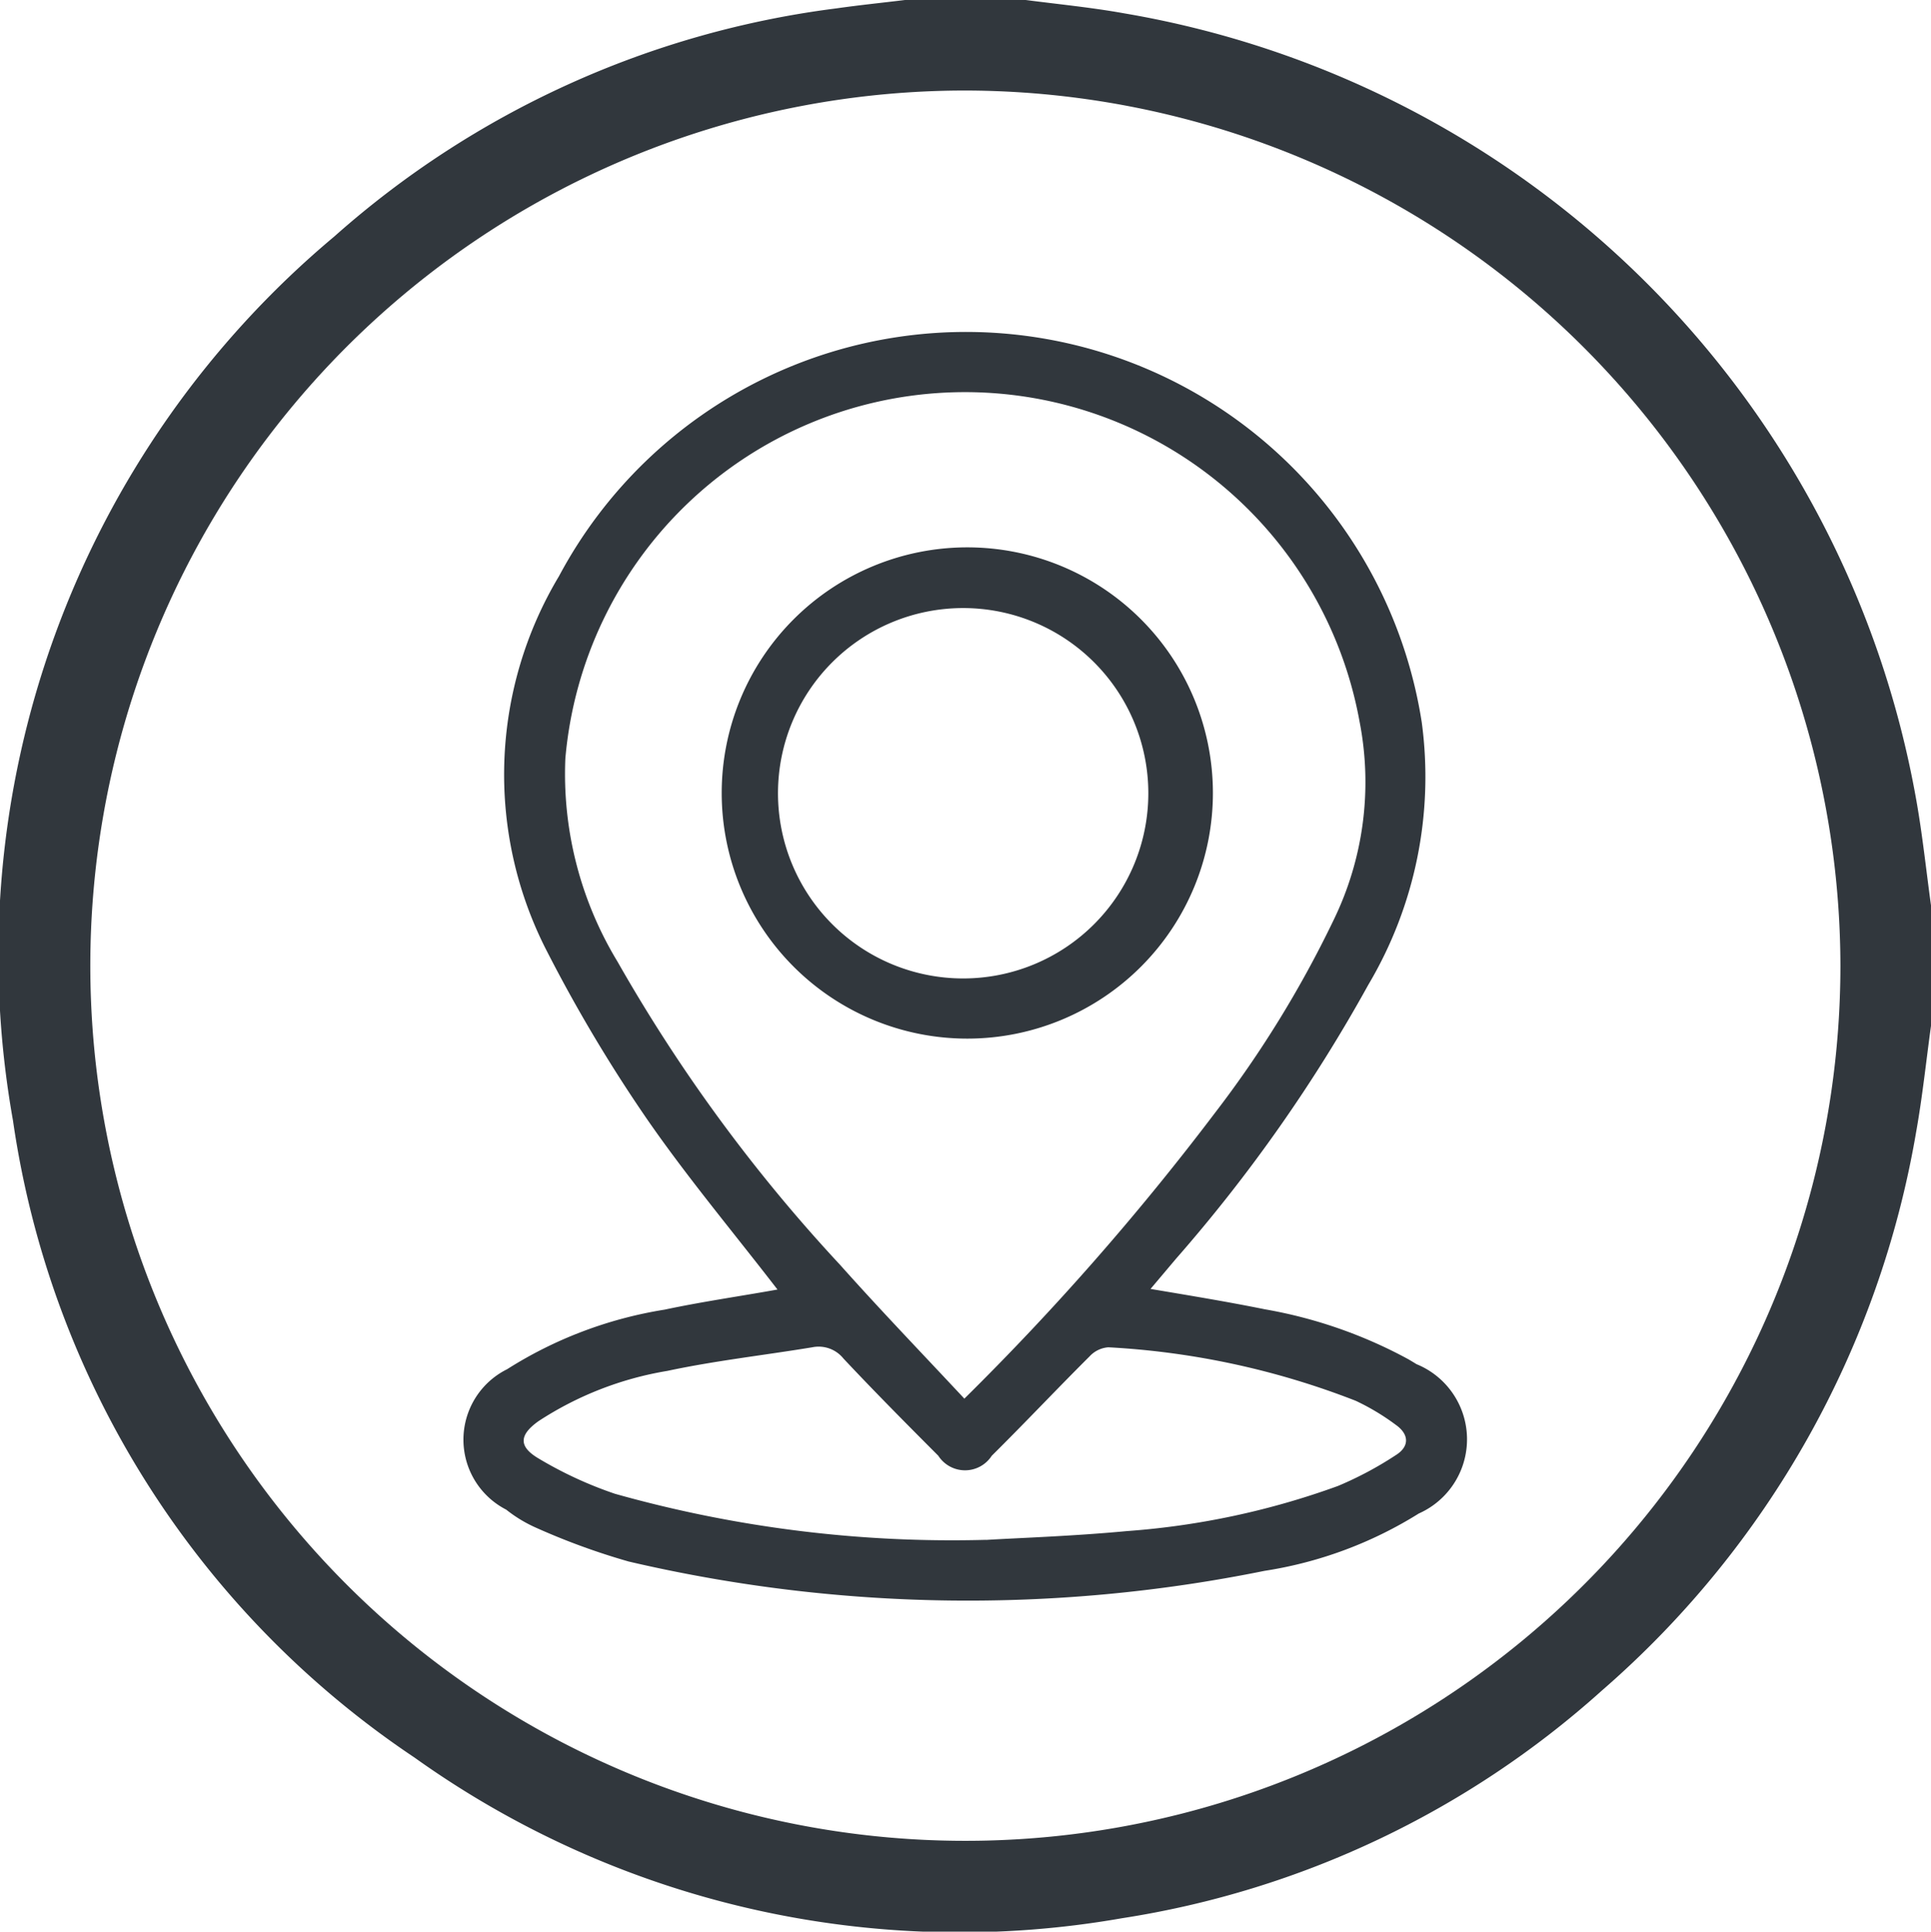
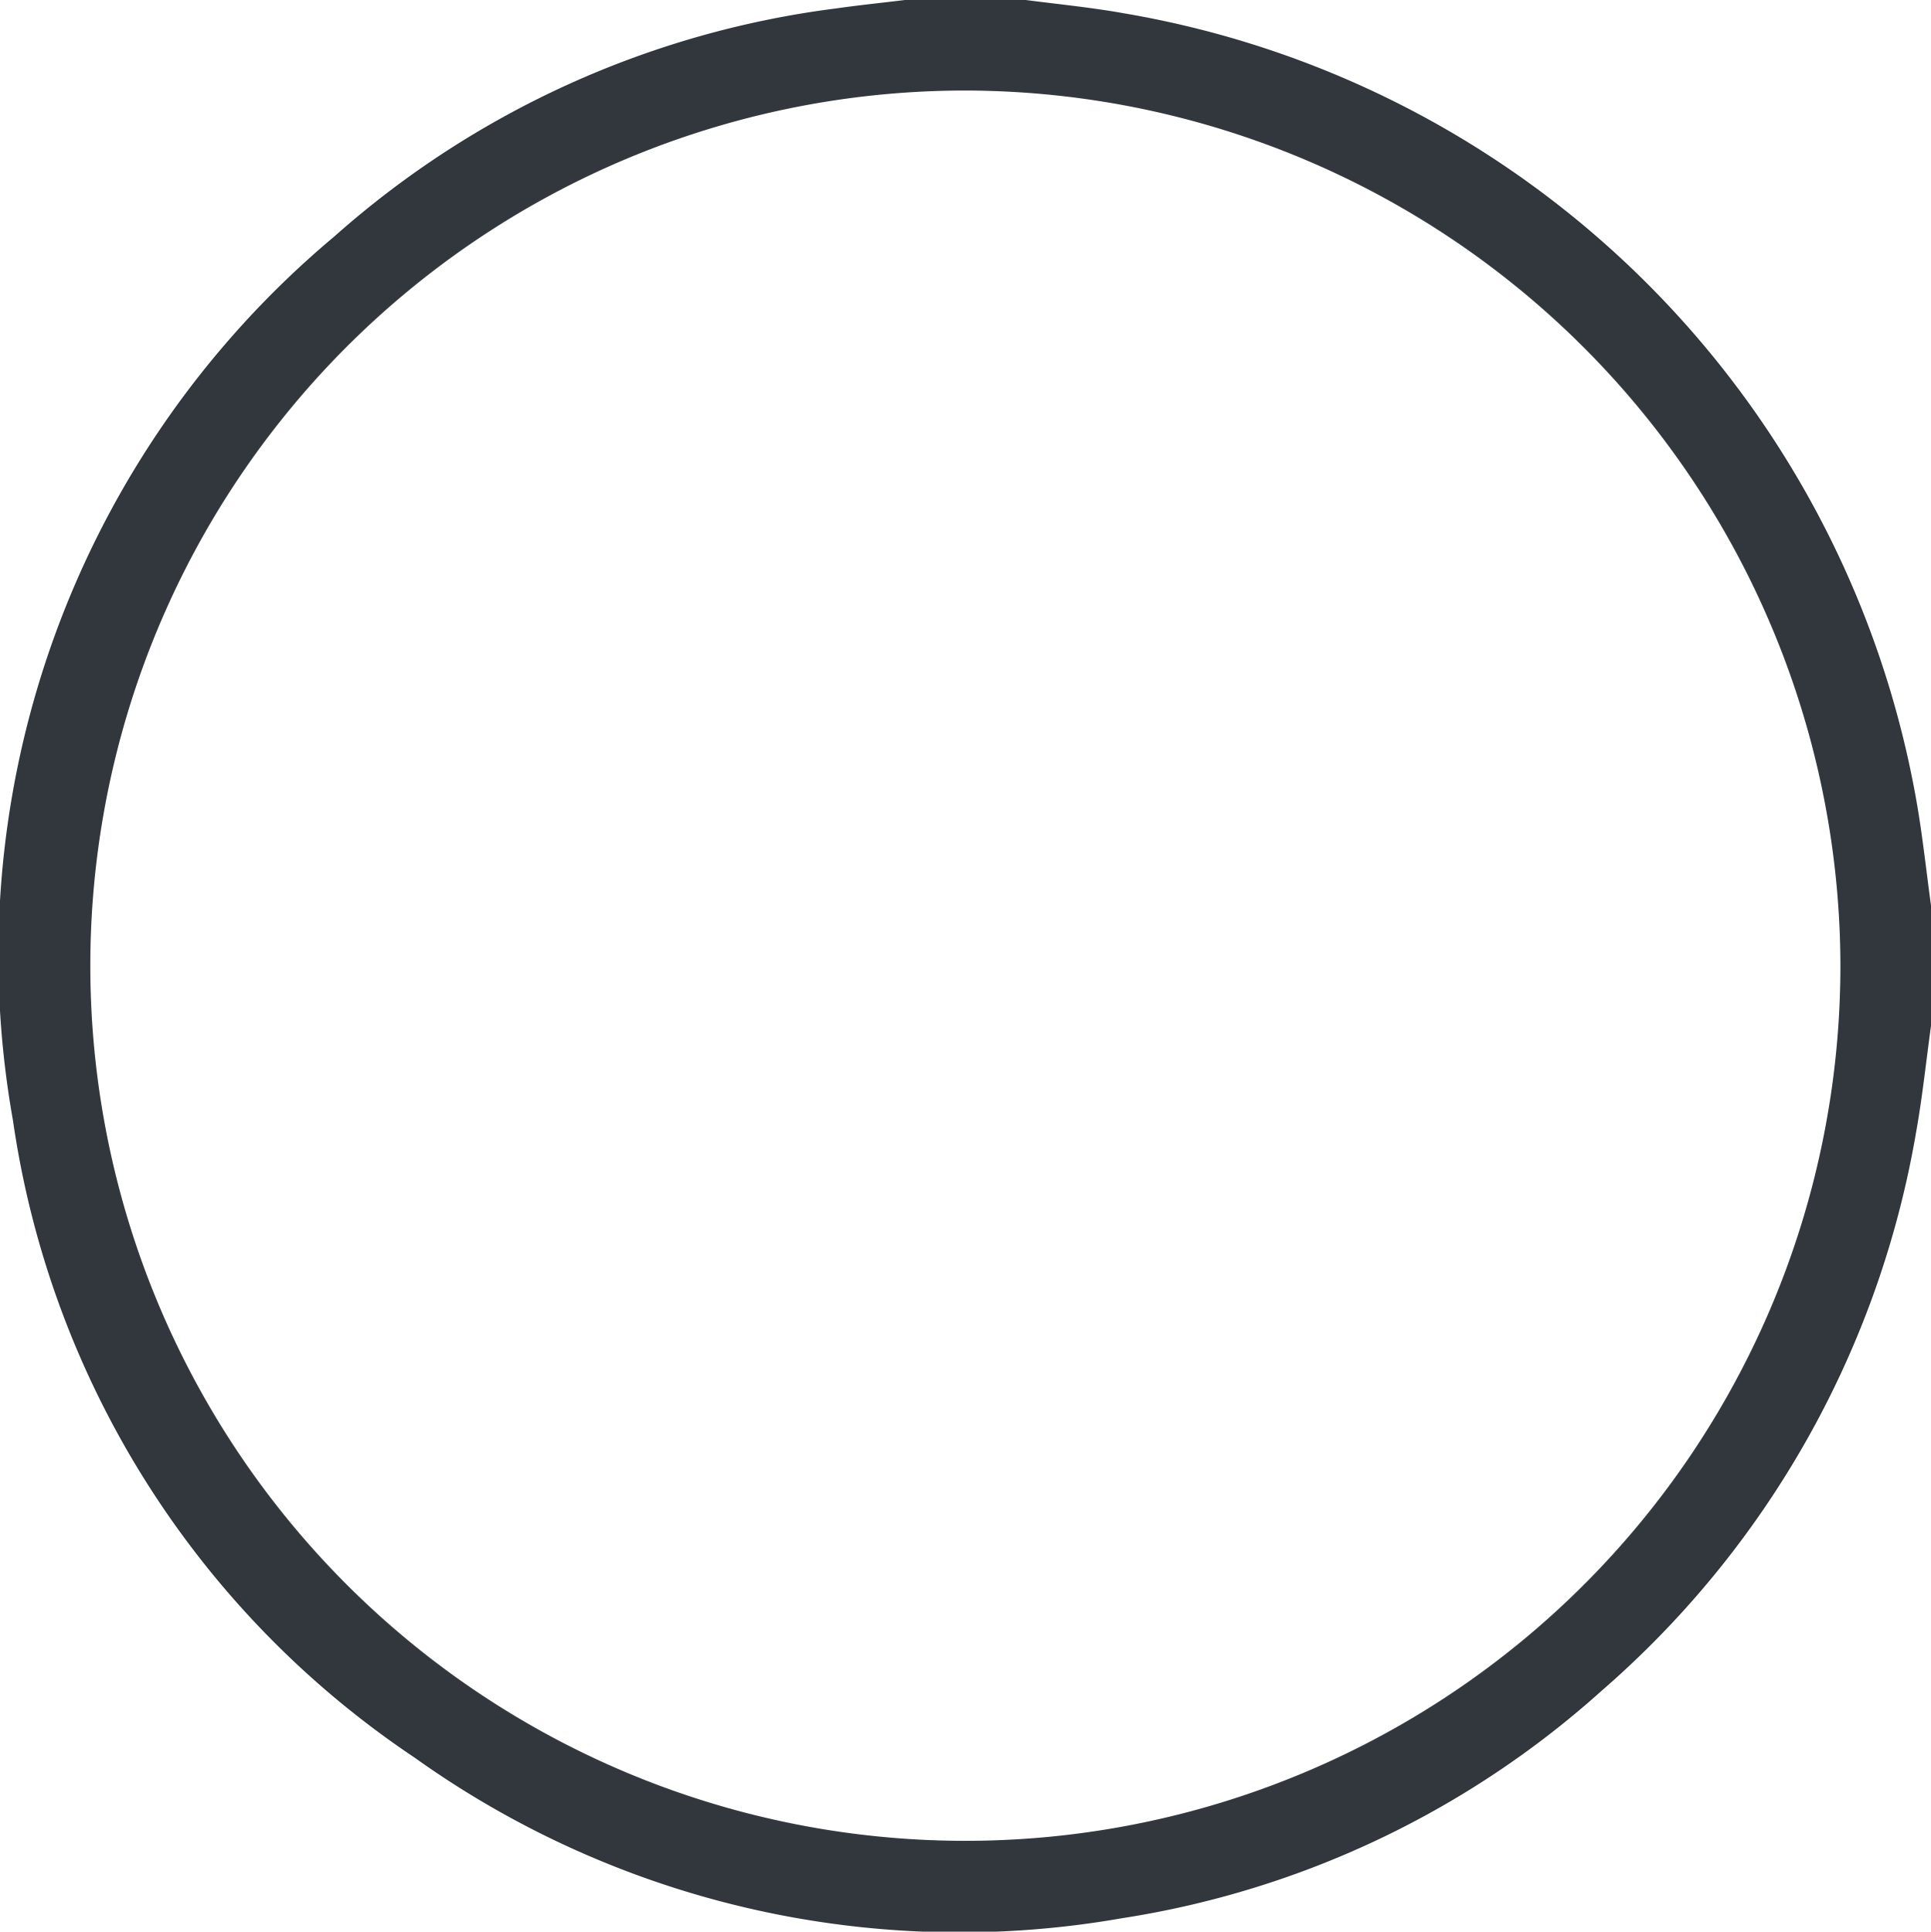
<svg xmlns="http://www.w3.org/2000/svg" width="28.886" height="28.892" viewBox="0 0 28.886 28.892">
-   <path d="M96.729,89.886c-.669-.868-1.368-1.7-1.977-2.586a22.569,22.569,0,0,1-1.506-2.541,5.773,5.773,0,0,1,.214-5.544A6.9,6.9,0,0,1,106.366,81.4a6.094,6.094,0,0,1-.8,3.928,23.334,23.334,0,0,1-2.879,4.1l-.378.448c.593.1,1.155.192,1.712.305a6.994,6.994,0,0,1,2.145.747c.041.024.081.048.121.073a1.214,1.214,0,0,1,.035,2.234,6.112,6.112,0,0,1-2.309.858,22.316,22.316,0,0,1-9.511-.14,10.314,10.314,0,0,1-1.4-.512,2.045,2.045,0,0,1-.432-.264,1.176,1.176,0,0,1,.014-2.1,6.227,6.227,0,0,1,2.355-.891c.559-.119,1.127-.2,1.684-.3m2.8,1.632a39.473,39.473,0,0,0,3.756-4.283,16.341,16.341,0,0,0,1.768-2.875,4.713,4.713,0,0,0,.39-2.964,6,6,0,0,0-11.882.547,5.412,5.412,0,0,0,.78,3.037,24.236,24.236,0,0,0,3.329,4.535c.6.673,1.224,1.321,1.858,2m.329,2.115c.493-.03,1.3-.056,2.105-.132a11.7,11.7,0,0,0,3.157-.675,5.3,5.3,0,0,0,.865-.461c.208-.13.2-.312,0-.453a3.462,3.462,0,0,0-.6-.36,11.906,11.906,0,0,0-3.7-.8.423.423,0,0,0-.28.135c-.493.491-.972,1-1.464,1.487a.476.476,0,0,1-.8,0c-.478-.479-.955-.96-1.418-1.453a.476.476,0,0,0-.468-.169c-.722.119-1.451.2-2.167.353a5.014,5.014,0,0,0-1.928.752c-.29.207-.3.379,0,.557a5.923,5.923,0,0,0,1.144.529,18.617,18.617,0,0,0,5.547.689" transform="translate(-85.098 -70.597)" fill="#31373d" />
-   <path d="M146.712,125.821a3.674,3.674,0,1,1-.012-7.348,3.674,3.674,0,0,1,.012,7.348m-.068-.9a2.77,2.77,0,1,0,0-5.54,2.77,2.77,0,0,0,0,5.54" transform="translate(-132.236 -110.286)" fill="#31373d" />
-   <path d="M28.886,25.2c-.073.529-.128,1.061-.222,1.586a14.22,14.22,0,0,1-4.7,8.355,13.917,13.917,0,0,1-7.183,3.407A14.03,14.03,0,0,1,6.2,36.144,13.84,13.84,0,0,1,.194,26.615,14.028,14.028,0,0,1,5,13.394a13.946,13.946,0,0,1,7.507-3.412c.343-.049.687-.084,1.031-.126h1.806c.492.064.987.112,1.475.2A14.5,14.5,0,0,1,28.664,21.812c.094.525.149,1.057.222,1.586ZM14.425,11.21A13.09,13.09,0,1,0,27.531,24.3,13.114,13.114,0,0,0,14.425,11.21" transform="translate(0 -9.856)" fill="#31373d" />
+   <path d="M28.886,25.2c-.073.529-.128,1.061-.222,1.586a14.22,14.22,0,0,1-4.7,8.355,13.917,13.917,0,0,1-7.183,3.407A14.03,14.03,0,0,1,6.2,36.144,13.84,13.84,0,0,1,.194,26.615,14.028,14.028,0,0,1,5,13.394a13.946,13.946,0,0,1,7.507-3.412c.343-.049.687-.084,1.031-.126h1.806c.492.064.987.112,1.475.2A14.5,14.5,0,0,1,28.664,21.812c.094.525.149,1.057.222,1.586M14.425,11.21A13.09,13.09,0,1,0,27.531,24.3,13.114,13.114,0,0,0,14.425,11.21" transform="translate(0 -9.856)" fill="#31373d" />
</svg>